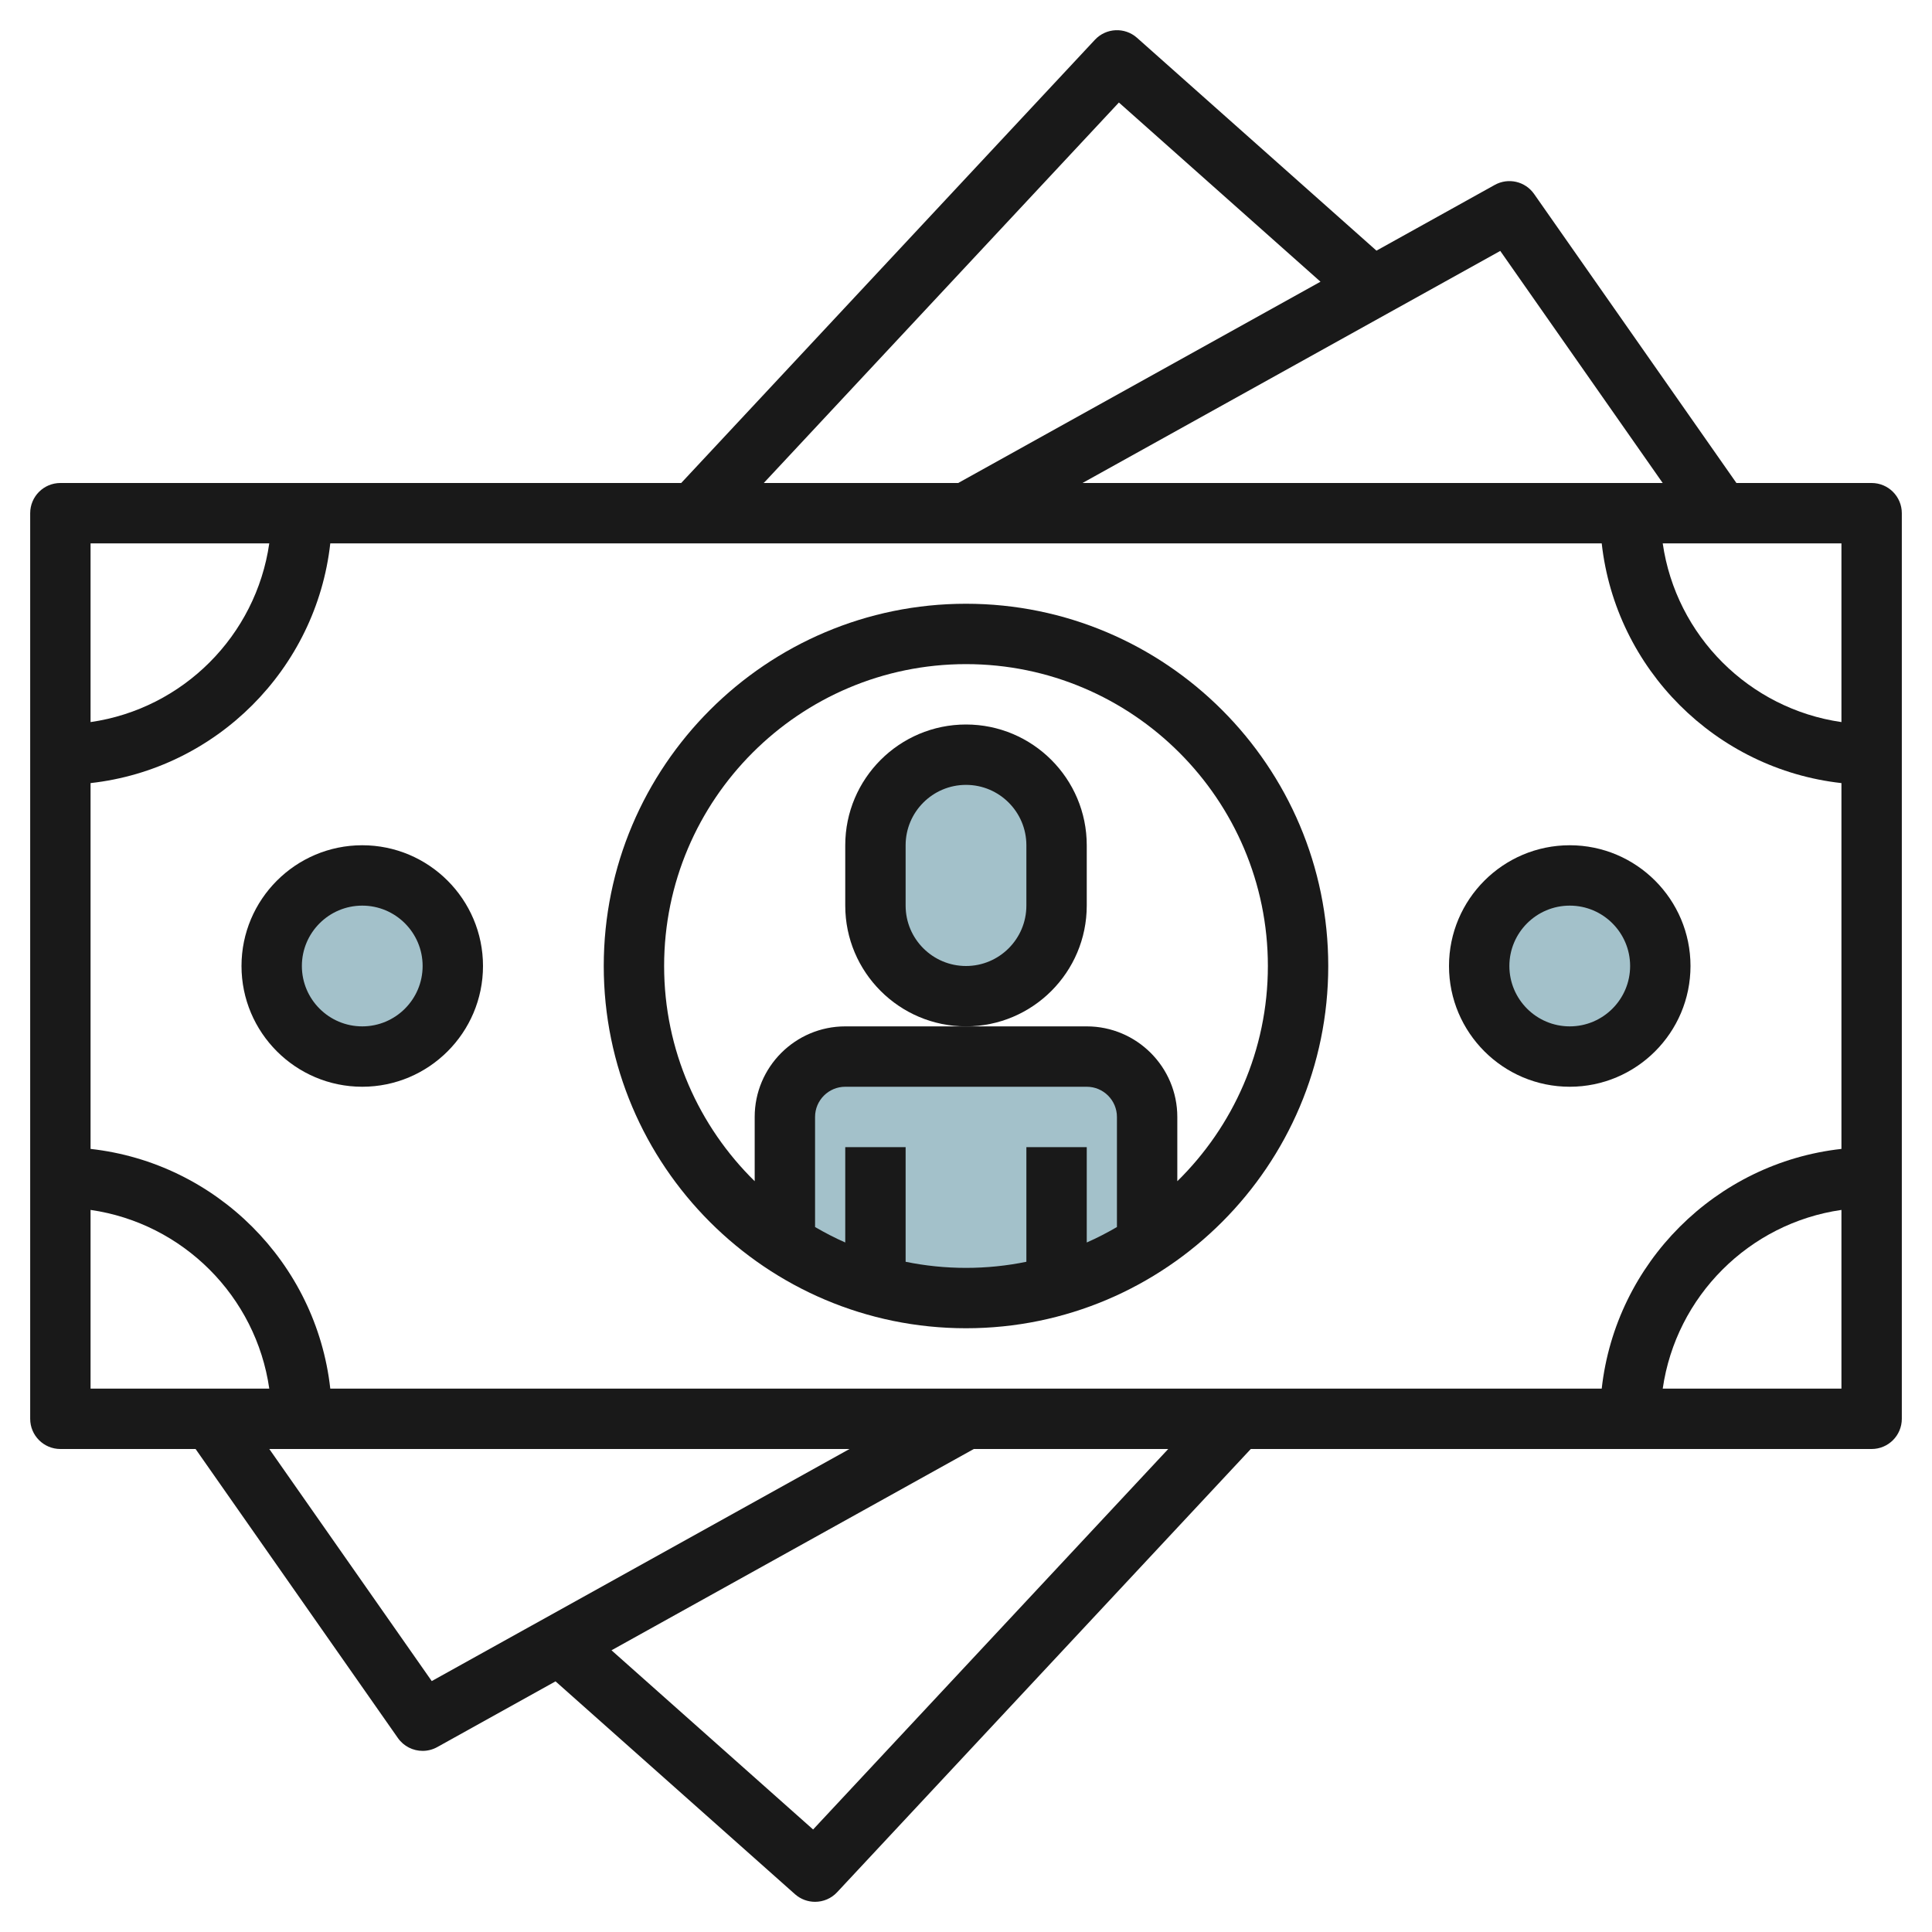
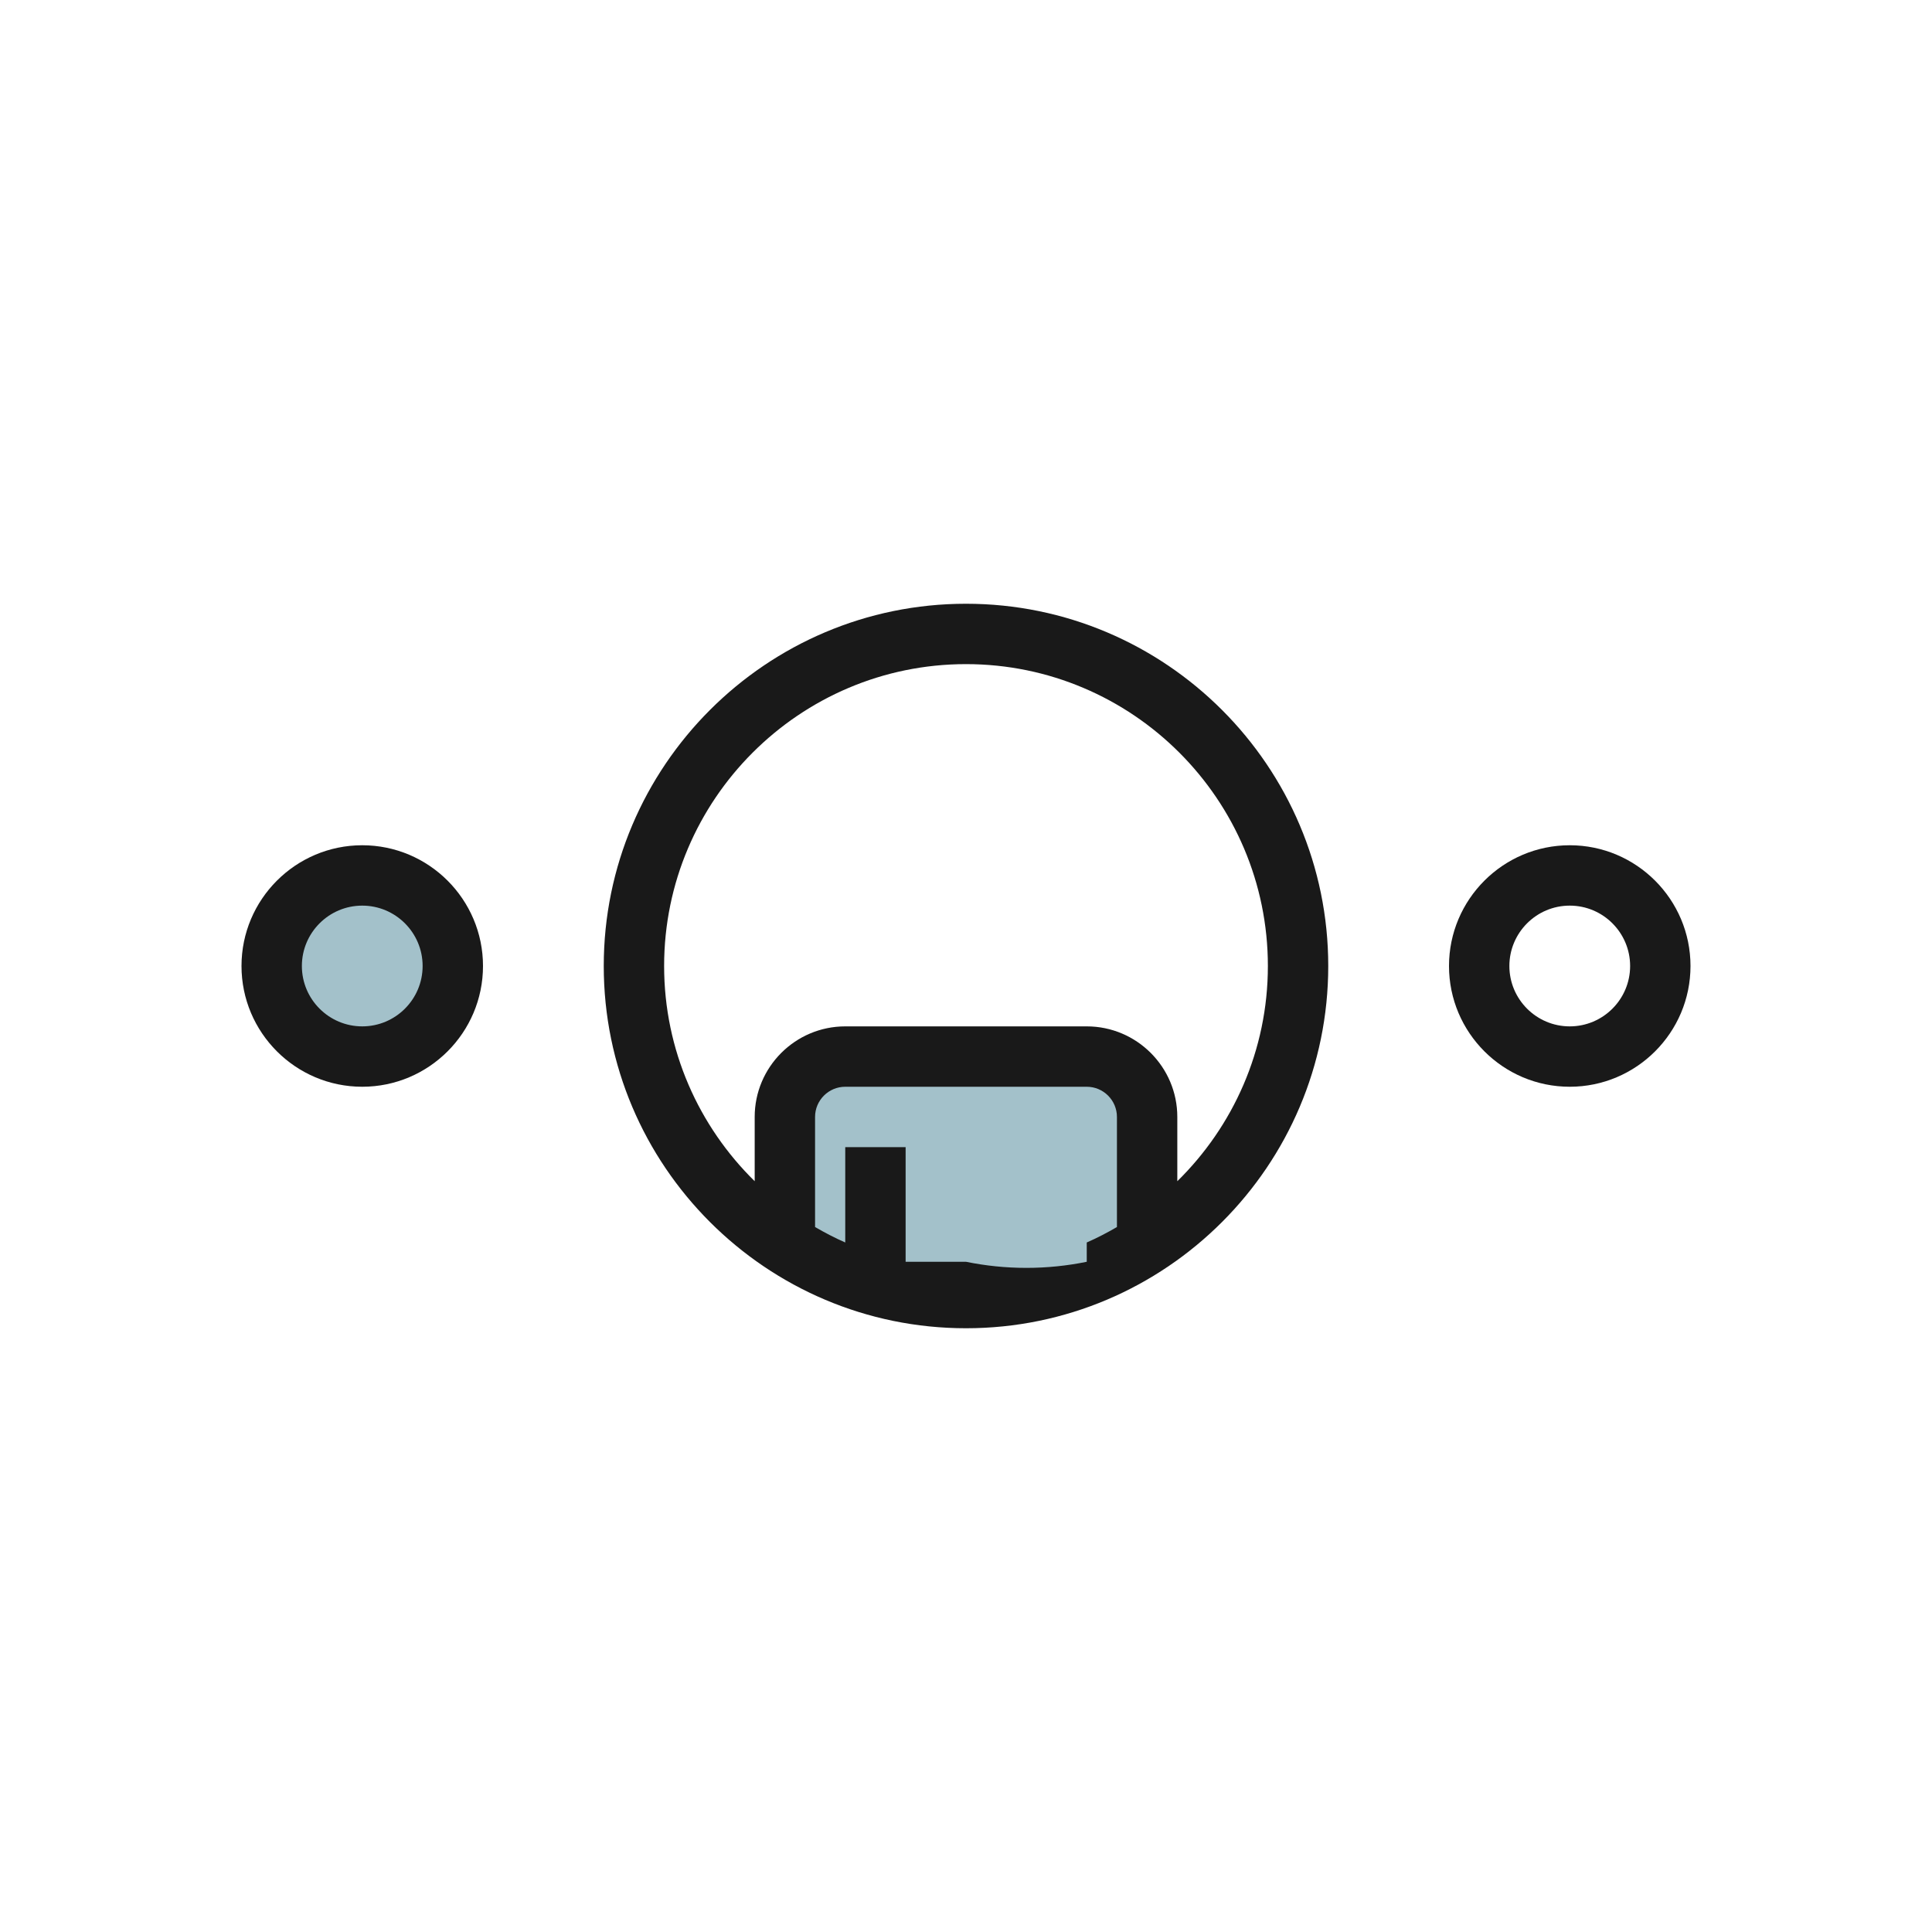
<svg xmlns="http://www.w3.org/2000/svg" id="Layer_3" enable-background="new 0 0 64 64" height="512" viewBox="0 0 64 64" width="512">
  <g>
    <g fill="#a3c1ca">
      <circle cx="12" cy="32" r="3" />
-       <circle cx="52" cy="32" r="3" />
      <path d="m36 35h-8c-1.105 0-2 .895-2 2v4.213c1.726 1.126 3.785 1.787 6 1.787s4.274-.661 6-1.787v-4.213c0-1.105-.895-2-2-2z" />
-       <path d="m32 25c1.657 0 3 1.343 3 3v2c0 1.657-1.343 3-3 3-1.657 0-3-1.343-3-3v-2c0-1.657 1.343-3 3-3z" />
    </g>
    <g fill="#191919">
-       <path d="m62 16h-4.479l-6.701-9.573c-.294-.421-.857-.551-1.305-.301l-3.918 2.177-7.931-7.05c-.407-.361-1.025-.332-1.396.065l-13.704 14.682h-20.566c-.552 0-1 .448-1 1v30c0 .552.448 1 1 1h4.479l6.701 9.573c.194.277.504.427.82.427.165 0 .332-.041.485-.126l3.918-2.177 7.931 7.05c.192.17.429.253.666.253.268 0 .535-.107.731-.318l13.703-14.682h20.566c.552 0 1-.448 1-1v-30c0-.552-.448-1-1-1zm-1 7.92c-3.059-.441-5.48-2.861-5.92-5.92h5.92zm-50.059 22.08c-.463-4.164-3.777-7.478-7.941-7.941v-12.118c4.164-.463 7.478-3.777 7.941-7.941h42.118c.463 4.164 3.777 7.478 7.941 7.941v12.118c-4.164.463-7.478 3.777-7.941 7.941zm38.757-37.688 5.381 7.688h-19.22zm-12.633-4.916 6.678 5.936-12.002 6.668h-6.44zm-28.145 14.604c-.44 3.059-2.861 5.48-5.92 5.92v-5.92zm-5.92 22.08c3.059.44 5.48 2.861 5.92 5.92h-5.92zm11.302 15.608-5.381-7.688h19.22zm12.633 4.916-6.678-5.936 12.002-6.668h6.44zm28.145-14.604c.441-3.059 2.861-5.48 5.92-5.92v5.92z" />
-       <path d="m36 30v-2c0-2.206-1.794-4-4-4s-4 1.794-4 4v2c0 2.206 1.794 4 4 4s4-1.794 4-4zm-2 0c0 1.103-.897 2-2 2s-2-.897-2-2v-2c0-1.103.897-2 2-2s2 .897 2 2z" />
-       <path d="m32 20c-6.617 0-12 5.383-12 12s5.383 12 12 12 12-5.383 12-12-5.383-12-12-12zm-2 21.798v-3.798h-2v3.159c-.345-.151-.677-.325-1-.512v-3.647c0-.551.449-1 1-1h8c.551 0 1 .449 1 1v3.647c-.323.188-.655.361-1 .512v-3.159h-2v3.798c-.646.132-1.315.202-2 .202s-1.354-.07-2-.202zm9-2.669v-2.129c0-1.654-1.346-3-3-3h-4-4c-1.654 0-3 1.346-3 3v2.129c-1.849-1.816-3-4.339-3-7.129 0-5.514 4.486-10 10-10s10 4.486 10 10c0 2.79-1.151 5.314-3 7.129z" />
+       <path d="m32 20c-6.617 0-12 5.383-12 12s5.383 12 12 12 12-5.383 12-12-5.383-12-12-12zm-2 21.798v-3.798h-2v3.159c-.345-.151-.677-.325-1-.512v-3.647c0-.551.449-1 1-1h8c.551 0 1 .449 1 1v3.647c-.323.188-.655.361-1 .512v-3.159v3.798c-.646.132-1.315.202-2 .202s-1.354-.07-2-.202zm9-2.669v-2.129c0-1.654-1.346-3-3-3h-4-4c-1.654 0-3 1.346-3 3v2.129c-1.849-1.816-3-4.339-3-7.129 0-5.514 4.486-10 10-10s10 4.486 10 10c0 2.79-1.151 5.314-3 7.129z" />
      <path d="m12 28c-2.206 0-4 1.794-4 4s1.794 4 4 4 4-1.794 4-4-1.794-4-4-4zm0 6c-1.103 0-2-.897-2-2s.897-2 2-2 2 .897 2 2-.897 2-2 2z" />
      <path d="m56 32c0-2.206-1.794-4-4-4s-4 1.794-4 4 1.794 4 4 4 4-1.794 4-4zm-6 0c0-1.103.897-2 2-2s2 .897 2 2-.897 2-2 2-2-.897-2-2z" />
    </g>
  </g>
</svg>